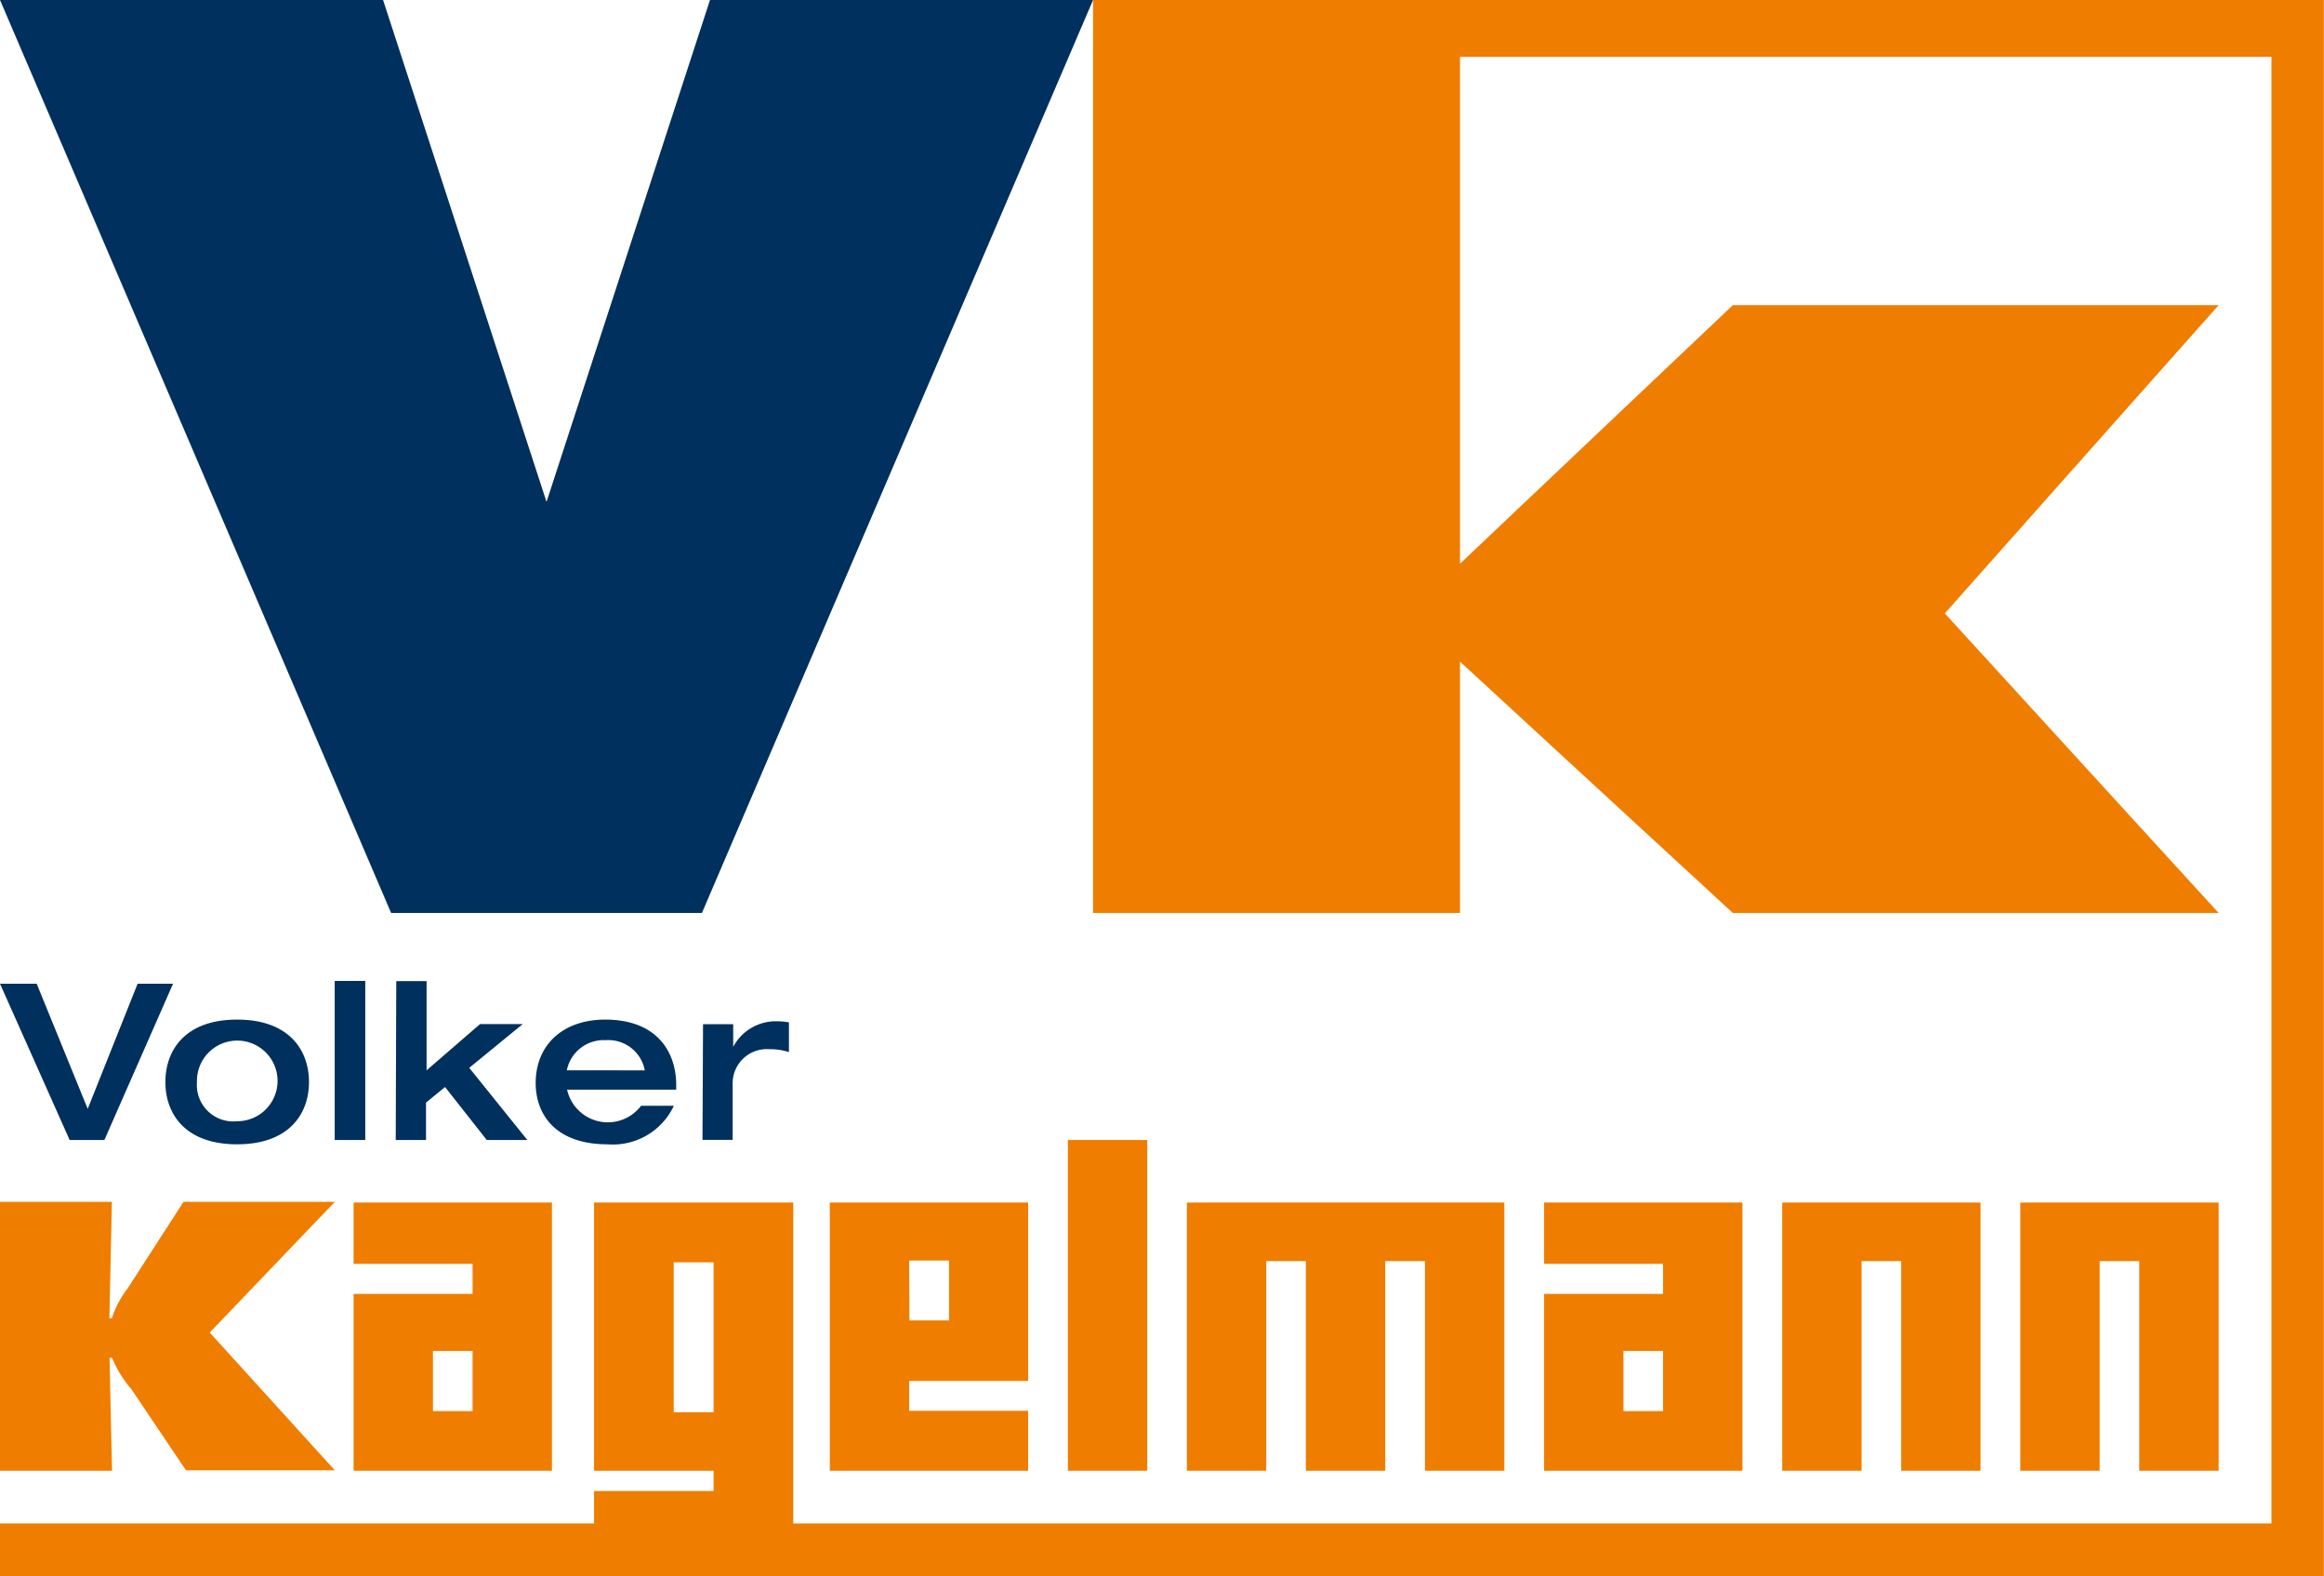
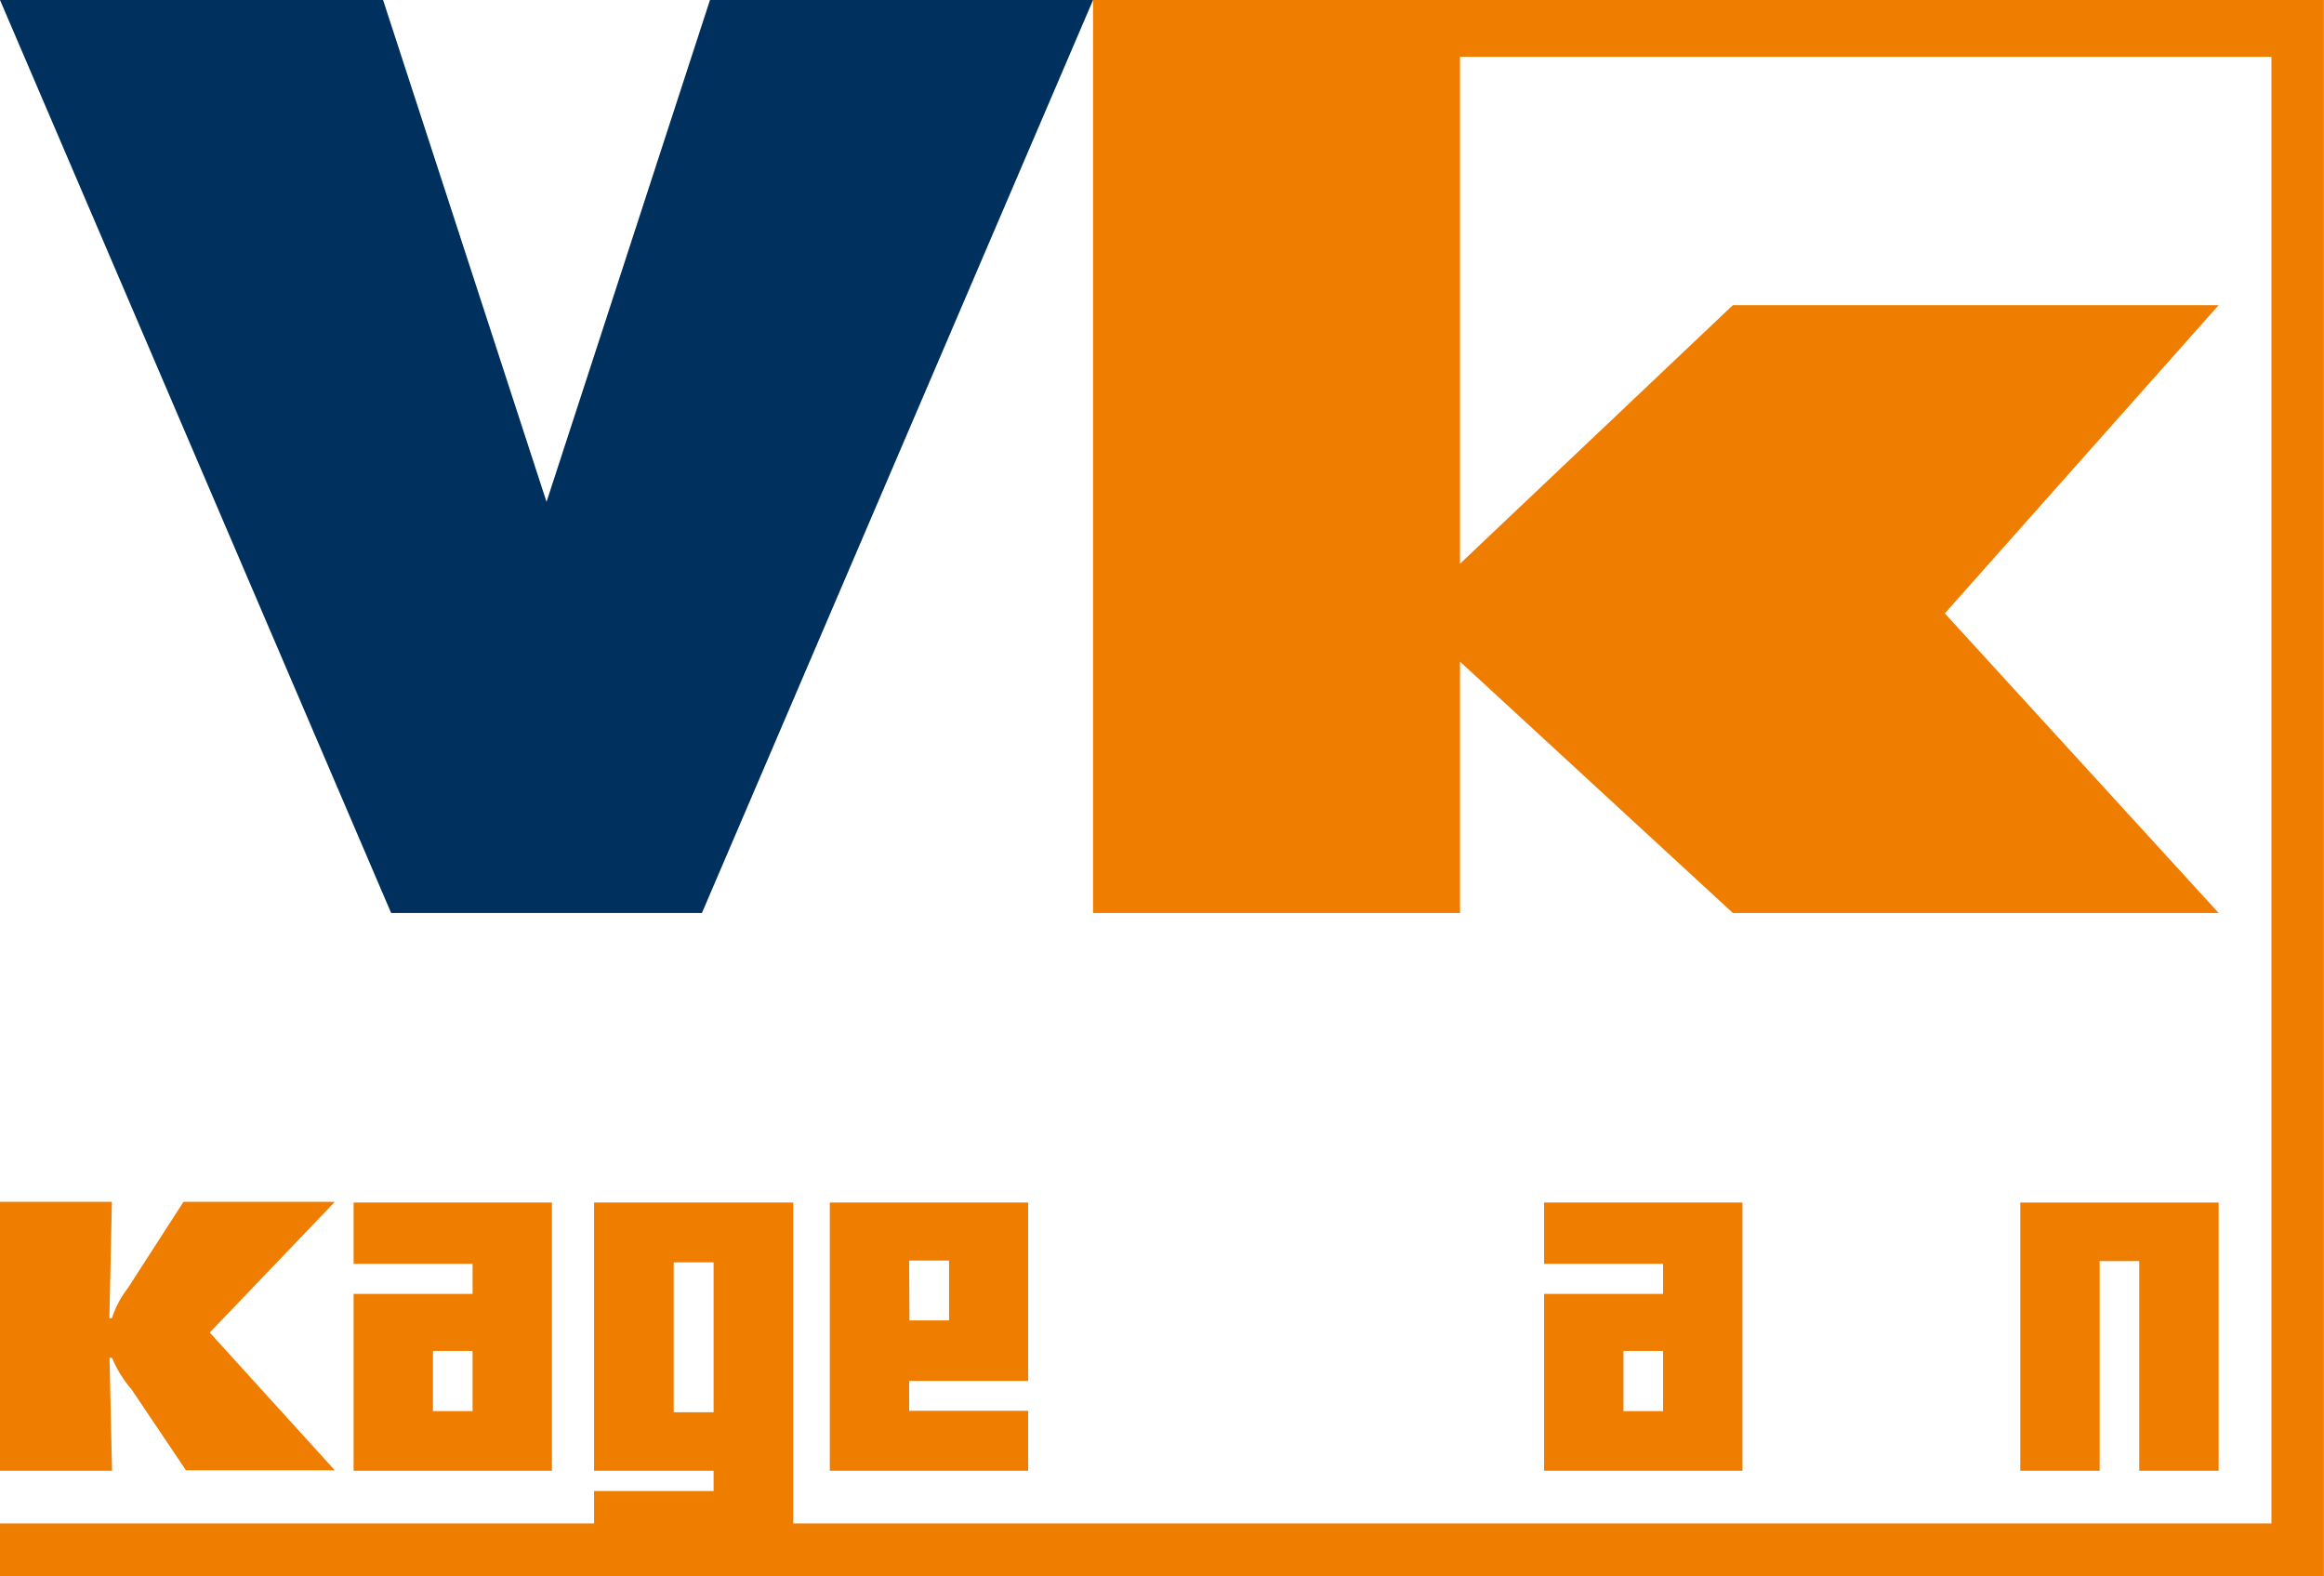
<svg xmlns="http://www.w3.org/2000/svg" id="Ebene_1" data-name="Ebene 1" viewBox="0 0 167.2 113.38">
  <defs>
    <style>.cls-1{fill:#ef7d00;}.cls-2{fill:#00305d;}</style>
  </defs>
  <title>vkagelmann_logo</title>
  <path class="cls-1" d="M214.72,457.12h8.06L222.6,449h.18a8.33,8.33,0,0,0,1.39,2.25l3.93,5.84h10.71l-9-9.91,9-9.4H227.92l-4,6.2a7.1,7.1,0,0,0-1.15,2.17h-.18l.18-8.37h-8.06Z" transform="translate(-214.72 -351.33)" />
-   <path class="cls-2" d="M265.26,433.32h2.17v-4a2.46,2.46,0,0,1,2.66-2.52,4.21,4.21,0,0,1,1.39.21v-2.14a4.68,4.68,0,0,0-.87-.08,3.47,3.47,0,0,0-3.14,1.84h0V425h-2.17Zm-9.76-5a2.7,2.7,0,0,1,2.79-2.17,2.67,2.67,0,0,1,2.82,2.17Zm7.87,1.39v-.32c0-2.43-1.41-4.72-5.11-4.72-3,0-5,1.78-5,4.57,0,2.22,1.4,4.4,5.16,4.4a4.85,4.85,0,0,0,4.78-2.77h-2.36a3,3,0,0,1-5.32-1.16Zm-20.18,3.62h2.18v-2.69l1.37-1.12,3,3.81h2.92l-4.18-5.19,3.85-3.15h-3.07l-3.85,3.33v-6.42h-2.18Zm-4.39,0H241V421.89H238.8Zm-12.18-4.17c0,2.3,1.43,4.48,5.16,4.48s5.17-2.18,5.17-4.48-1.44-4.49-5.17-4.49-5.16,2.19-5.16,4.49m2.27,0a2.9,2.9,0,1,1,2.89,2.82,2.62,2.62,0,0,1-2.89-2.82m-9.16,4.17h2.5l4.94-11.24h-2.55l-3.59,9-3.67-9h-2.64Z" transform="translate(-214.72 -351.33)" />
  <polygon class="cls-2" points="39.32 36.1 51.08 0 78.64 0 50.5 65.67 28.14 65.67 0 0 27.56 0 39.32 36.1" />
  <path class="cls-1" d="M240.16,437.83v4.41h8.56v2.16h-8.56v12.72h14.27V437.83Zm8.56,15h-2.85V448.5h2.85Z" transform="translate(-214.72 -351.33)" />
  <path class="cls-1" d="M288.69,450.66V437.83H274.42v19.29h14.27v-4.31h-8.56v-2.15ZM280.13,442H283v4.31h-2.85Z" transform="translate(-214.72 -351.33)" />
  <path class="cls-1" d="M293.36,351.33V417h26.4V398.92L339.39,417h34.95l-19.7-21.55,19.7-22.17H339.39l-19.63,18.6V355.42h58.38V460.91H271.79V437.83H257.46v19.29h8.6v1.46h-8.6v2.33H214.72v3.79H381.91V351.33Zm-27.3,101.58h-2.87V442.13h2.87Z" transform="translate(-214.72 -351.33)" />
-   <rect class="cls-1" x="76.83" y="82" width="5.71" height="23.79" />
-   <polygon class="cls-1" points="91.1 105.79 91.1 90.71 93.95 90.71 93.95 105.79 99.66 105.79 99.66 90.71 102.52 90.71 102.52 105.79 108.23 105.79 108.23 86.5 85.39 86.5 85.39 105.79 91.1 105.79" />
-   <polygon class="cls-1" points="133.93 105.79 133.93 90.71 136.78 90.71 136.78 105.79 142.49 105.79 142.49 86.5 128.22 86.5 128.22 105.79 133.93 105.79" />
  <polygon class="cls-1" points="151.06 105.79 151.06 90.71 153.91 90.71 153.91 105.79 159.62 105.79 159.62 86.5 145.35 86.5 145.35 105.79 151.06 105.79" />
  <path class="cls-1" d="M325.81,437.83v4.41h8.56v2.16h-8.56v12.72h14.27V437.83Zm8.56,15h-2.85V448.5h2.85Z" transform="translate(-214.72 -351.33)" />
</svg>